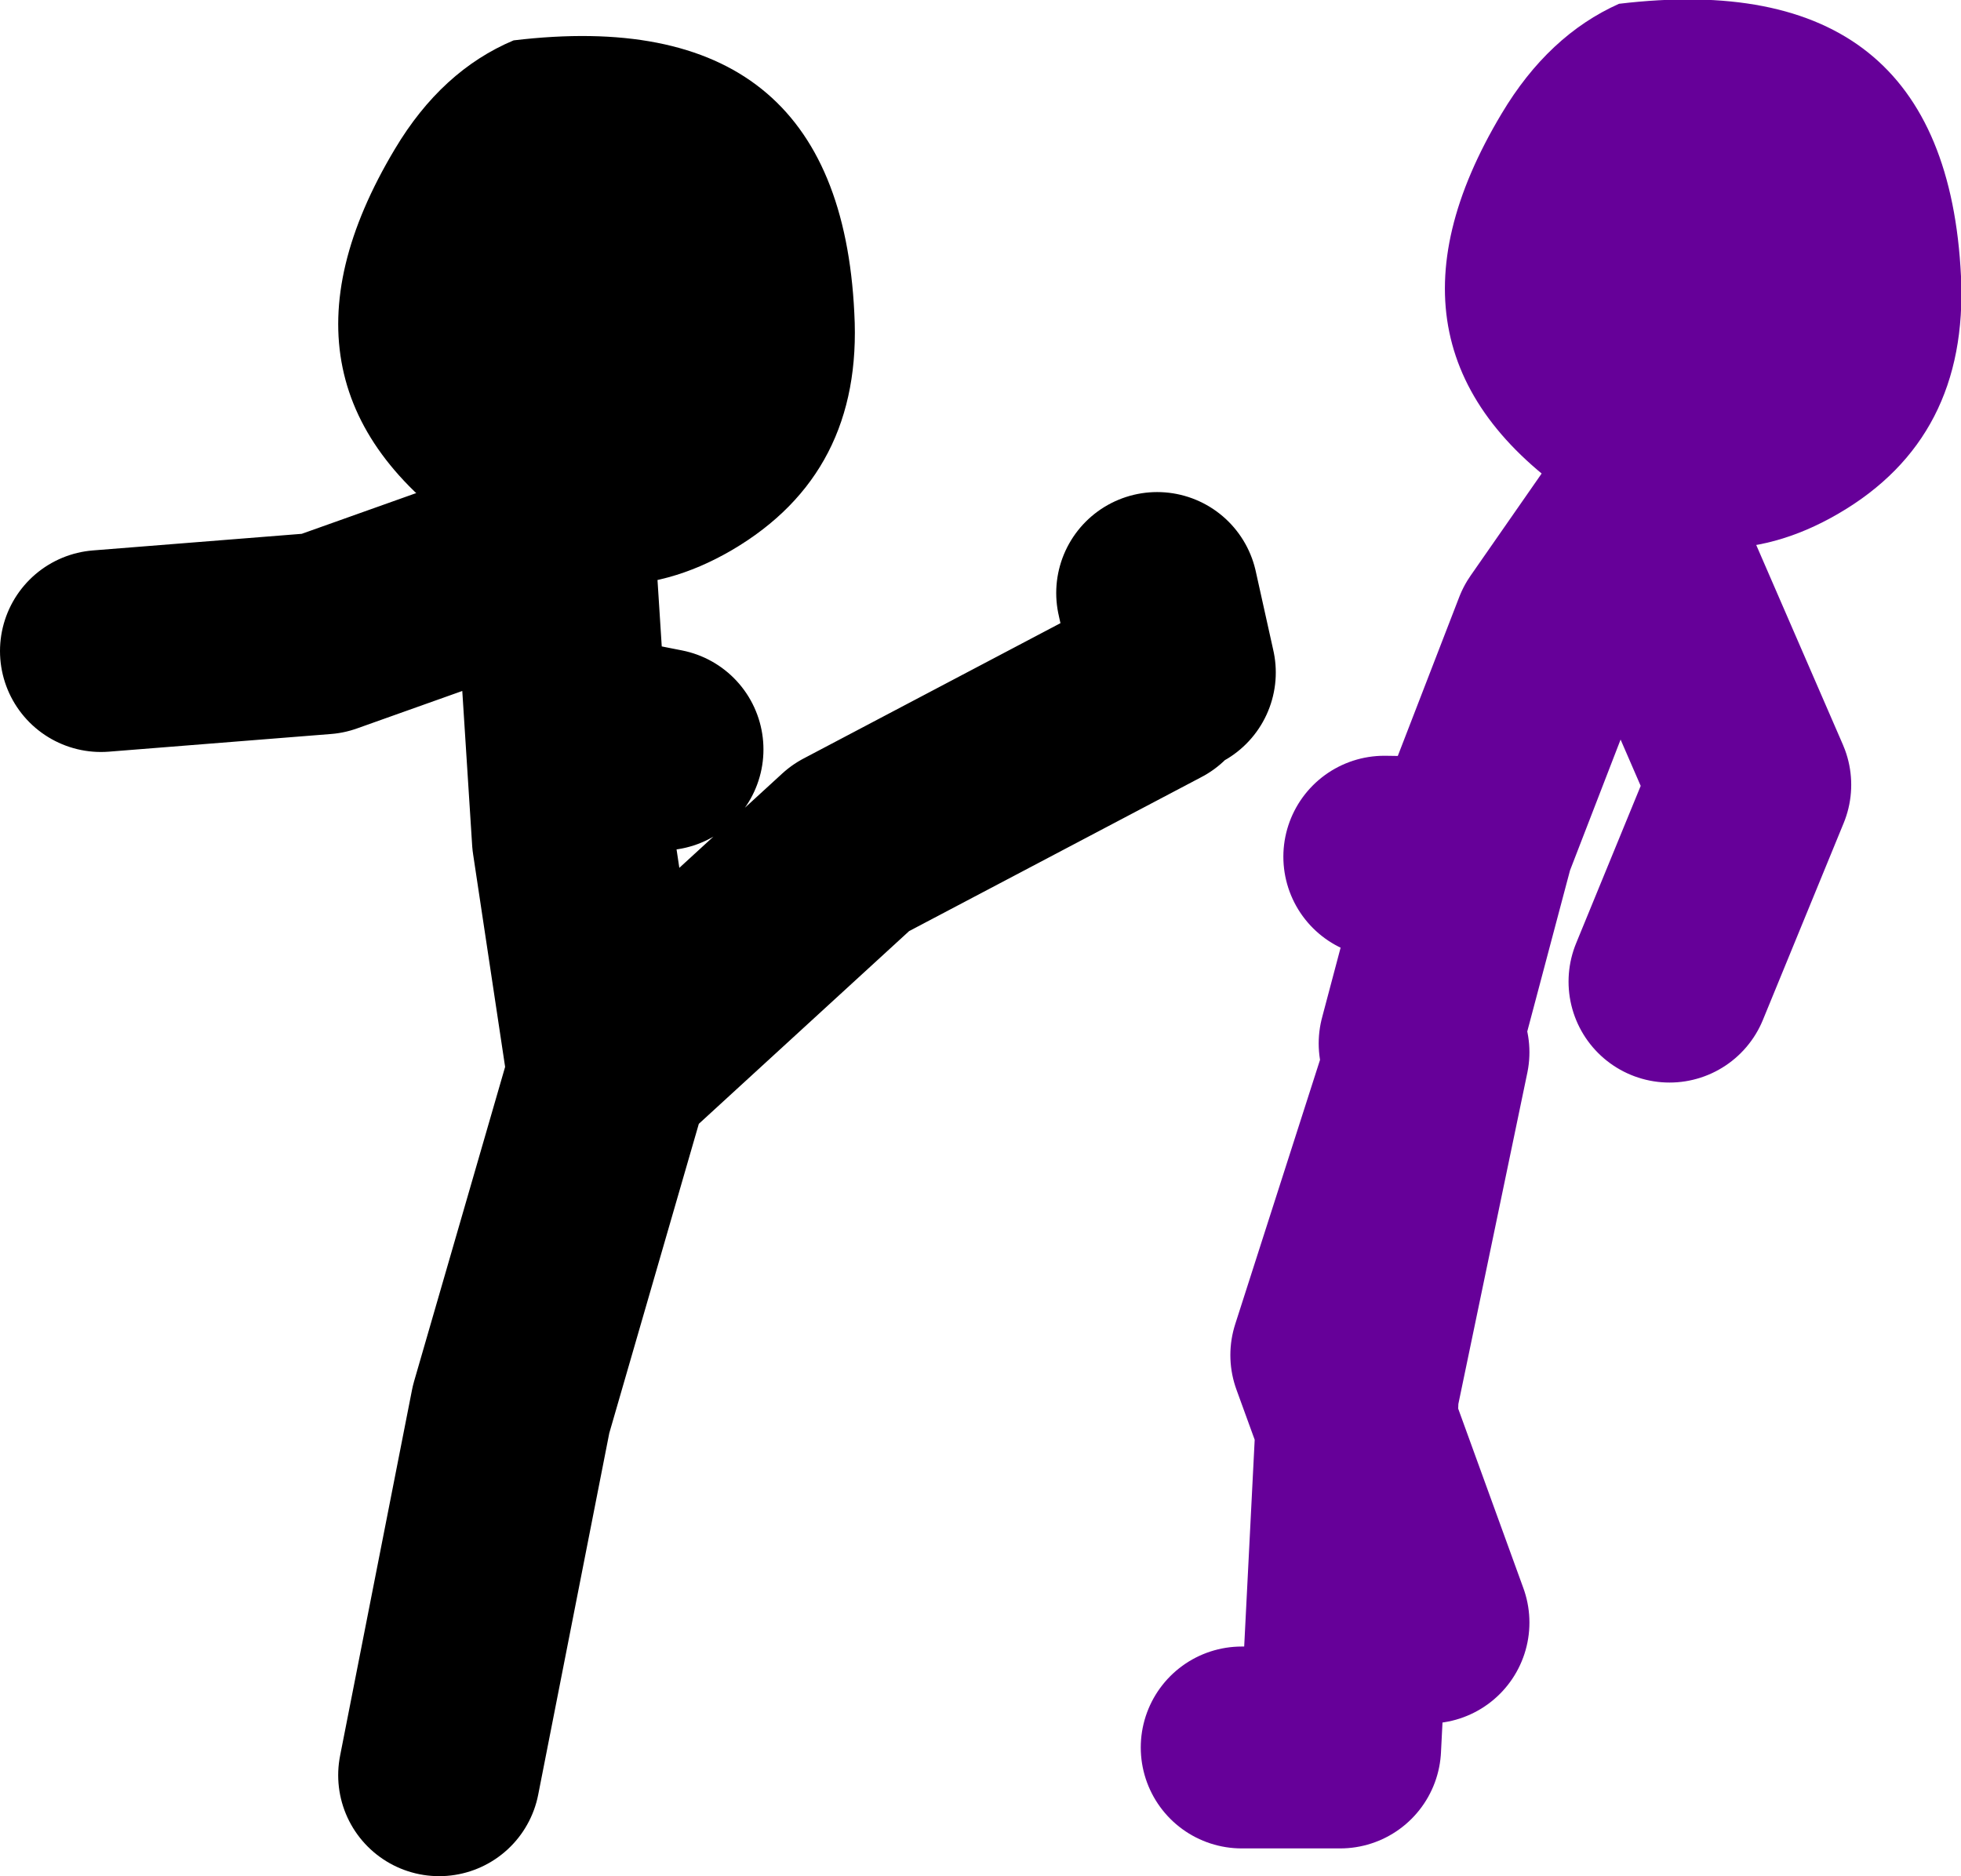
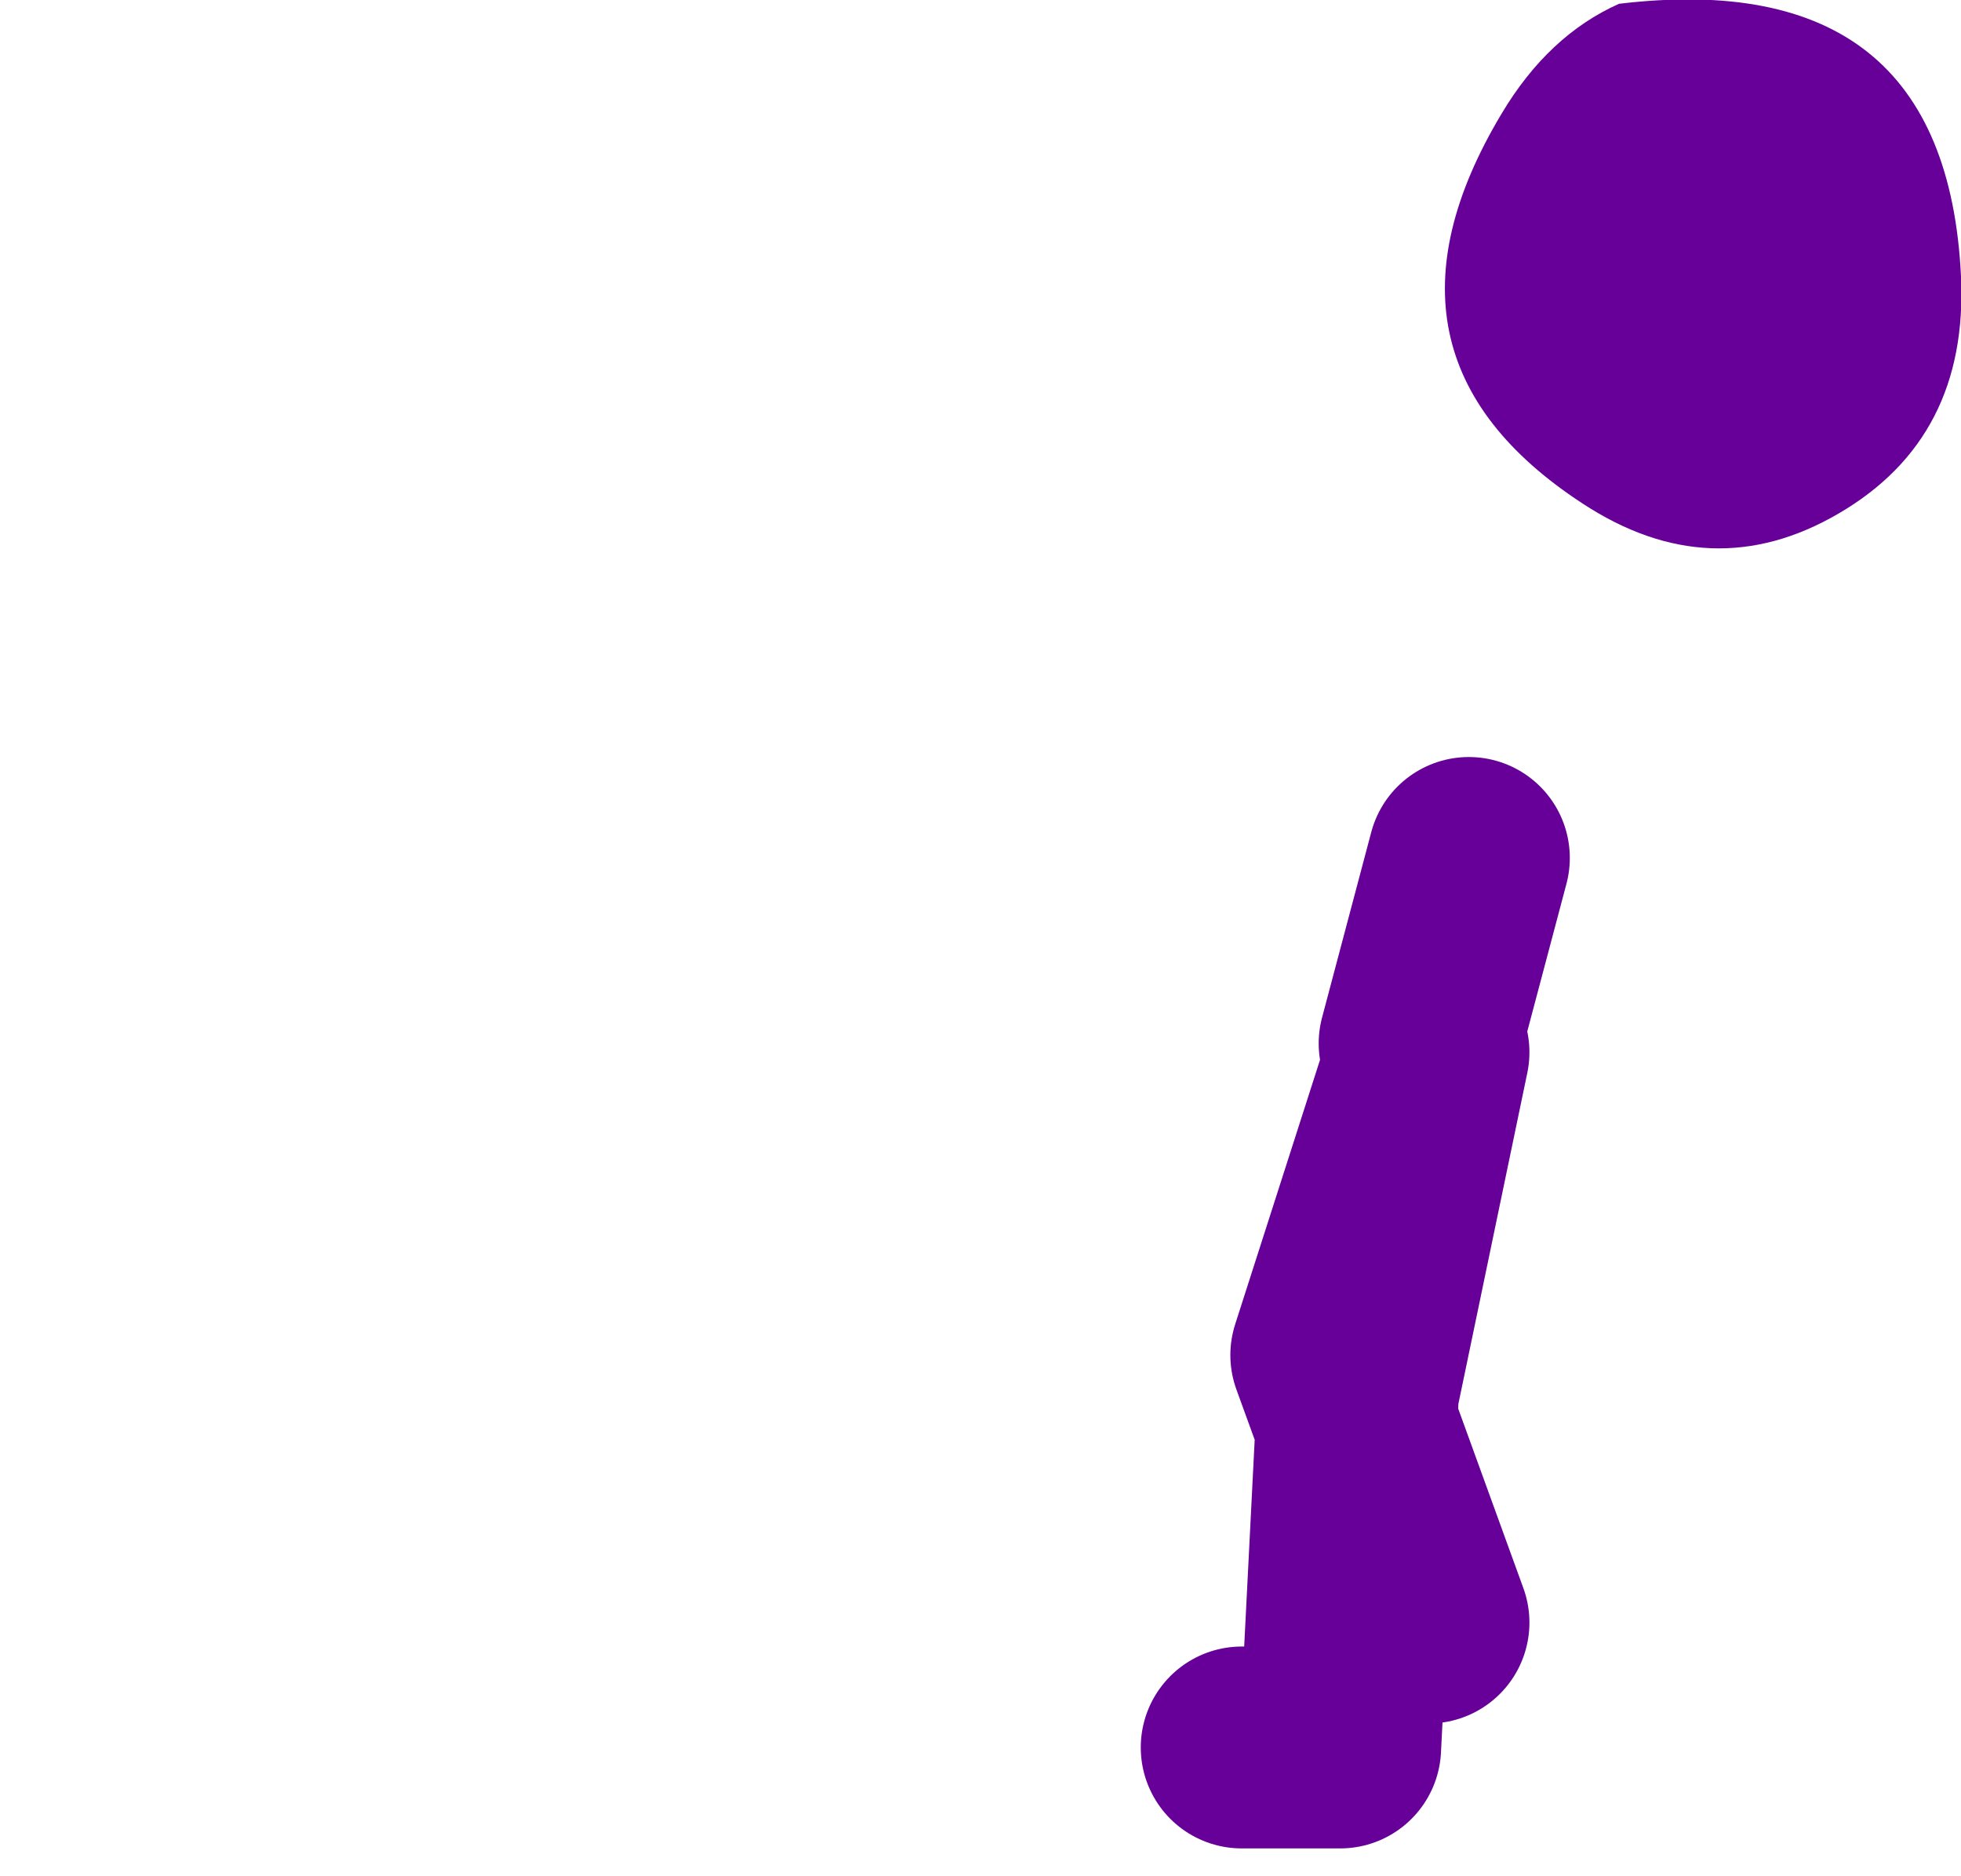
<svg xmlns="http://www.w3.org/2000/svg" height="74.35px" width="77.7px">
  <g transform="matrix(1.0, 0.0, 0.0, 1.0, 69.1, -18.2)">
-     <path d="M-14.25 52.15 L-10.9 52.2 -10.7 51.45 -7.55 43.3 -4.35 38.7 0.25 49.3 -2.95 57.1 M-12.85 59.55 L-10.9 52.2 M-12.5 59.9 L-16.35 71.9 -15.35 74.65 -15.3 73.35 -12.5 59.9 M-12.5 82.5 L-15.35 74.65 -16.0 87.45 -19.9 87.45" fill="none" stroke="#660099" stroke-linecap="round" stroke-linejoin="round" stroke-width="8.0" />
+     <path d="M-14.25 52.15 M-12.85 59.55 L-10.9 52.2 M-12.5 59.9 L-16.35 71.9 -15.35 74.65 -15.3 73.35 -12.5 59.9 M-12.5 82.5 L-15.35 74.65 -16.0 87.45 -19.9 87.45" fill="none" stroke="#660099" stroke-linecap="round" stroke-linejoin="round" stroke-width="8.0" />
    <path d="M3.75 38.55 Q-1.3 41.5 -6.4 38.15 -15.35 32.3 -9.6 22.7 -7.75 19.6 -4.95 18.35 8.0 16.8 8.6 29.15 8.9 35.55 3.75 38.55" fill="#660099" fill-rule="evenodd" stroke="none" />
-     <path d="M-22.55 44.85 L-23.25 41.7 M-46.4 47.2 L-42.85 47.9 M-47.45 40.15 L-56.3 43.3 -65.1 44.0 M-47.1 40.5 L-46.4 51.45 -45.0 60.75 -45.0 60.6 -35.4 51.8 -23.35 45.45 M-51.7 88.55 L-48.85 74.05 -45.0 60.75" fill="none" stroke="#000000" stroke-linecap="round" stroke-linejoin="round" stroke-width="8.0" />
-     <path d="M-40.1 40.0 Q-45.15 42.95 -50.25 39.6 -59.2 33.7 -53.45 24.1 -51.6 21.0 -48.75 19.8 -35.85 18.25 -35.25 30.6 -34.9 36.95 -40.1 40.0" fill="#000000" fill-rule="evenodd" stroke="none" />
  </g>
</svg>